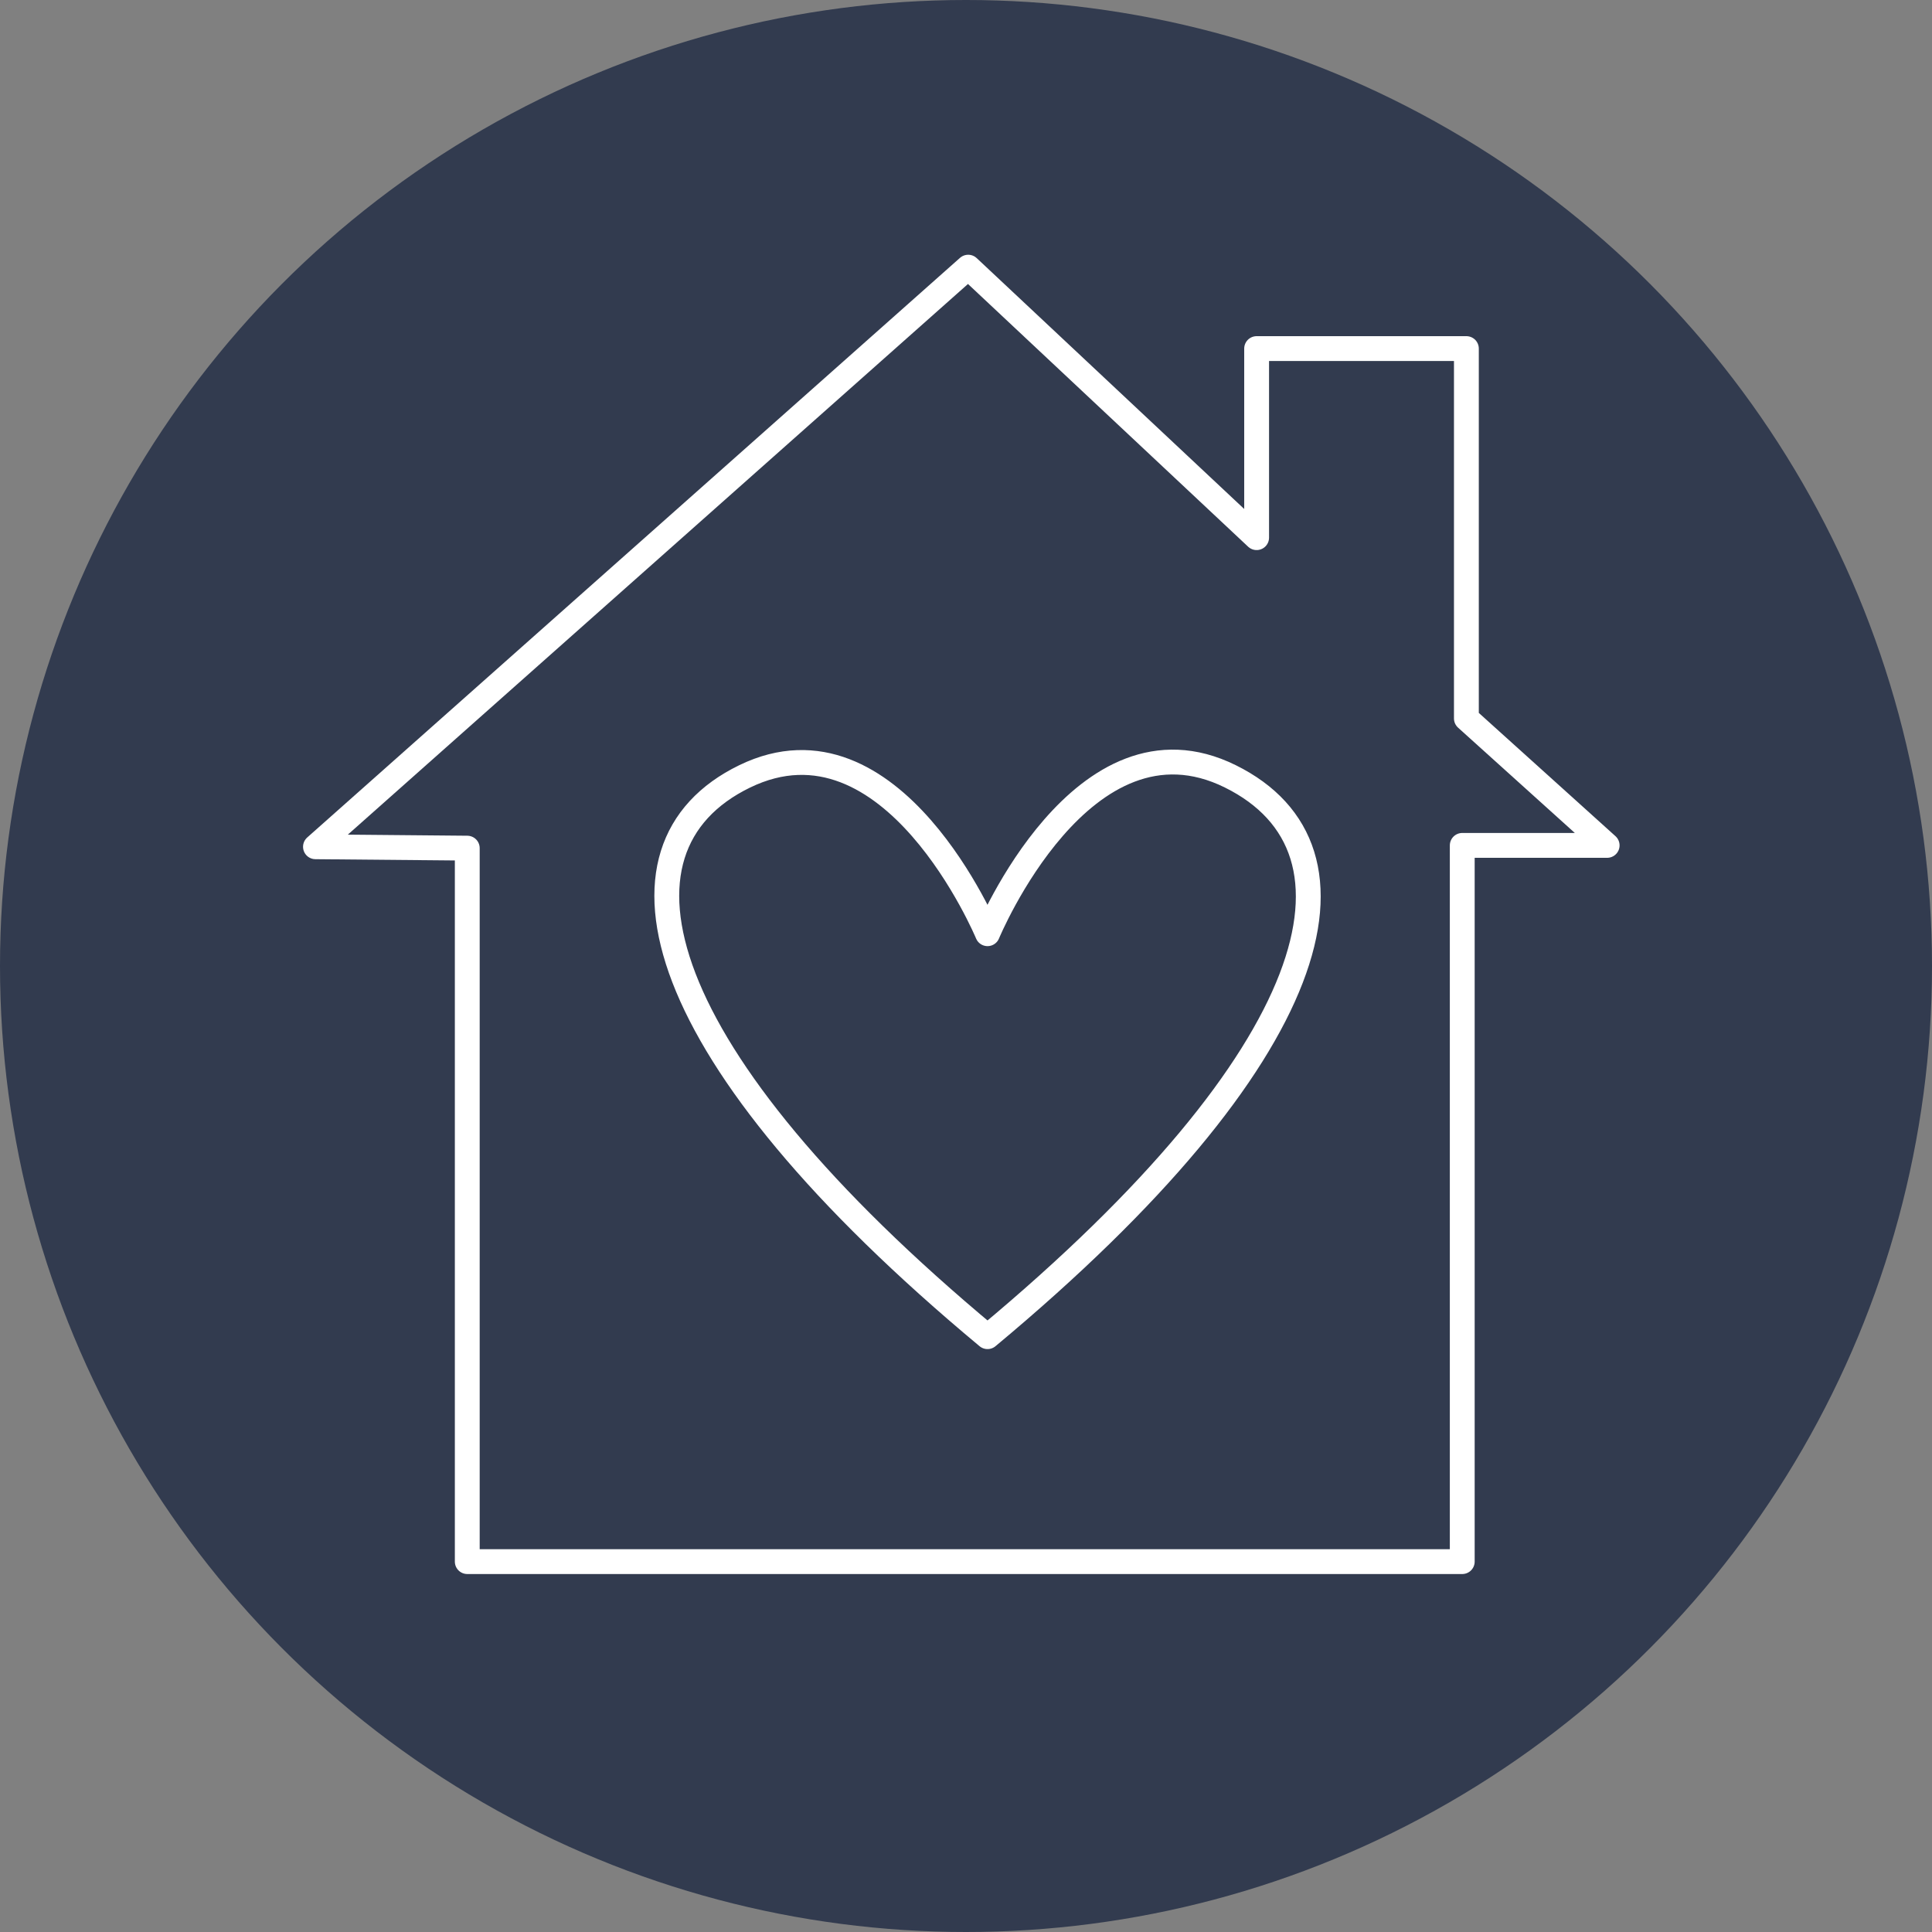
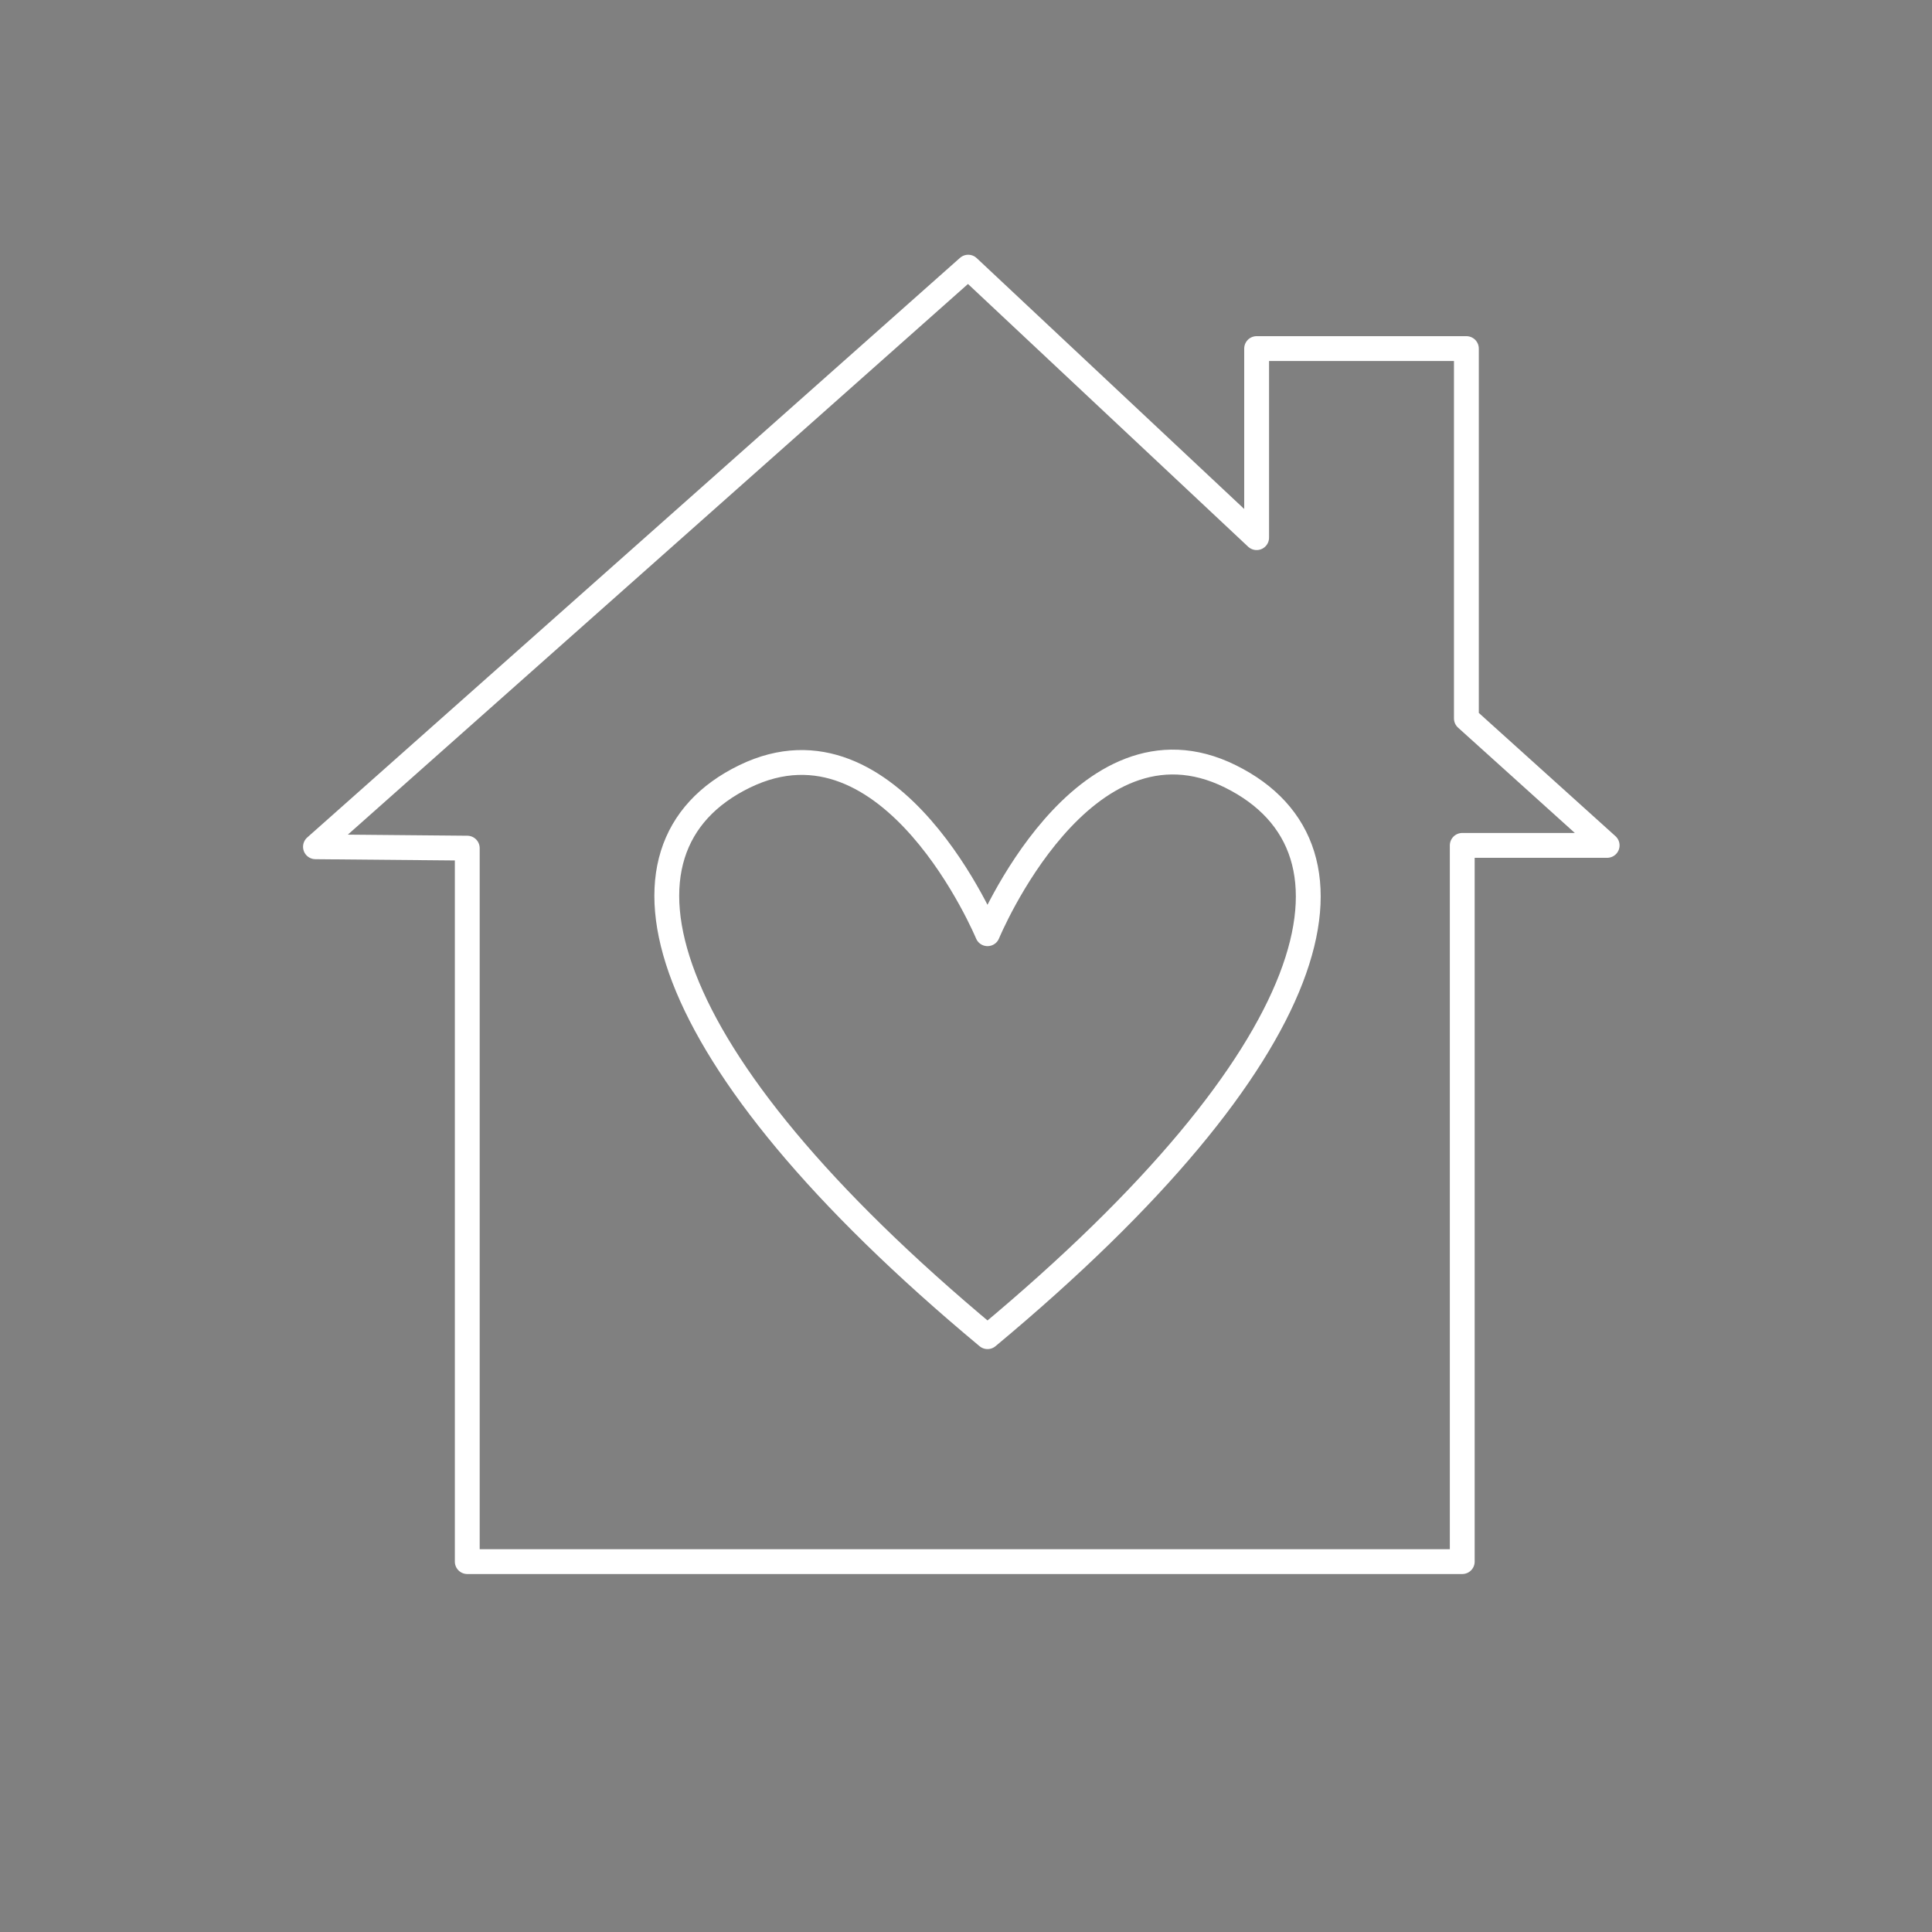
<svg xmlns="http://www.w3.org/2000/svg" width="140" height="140" viewBox="0 0 140 140">
  <rect x="0" y="0" width="140" height="140" fill="#808080" stroke="none" />
  <defs>
    <style> .cls-1 { fill: #323b4f; } .cls-2 { fill: none; stroke: #fff; stroke-linecap: round; stroke-linejoin: round; stroke-width: 1.8px; } </style>
  </defs>
  <g id="Layer_52" data-name="Layer 52">
-     <circle class="cls-1" cx="70" cy="70" r="70" />
-   </g>
+     </g>
  <g id="Catholic_Teaching_2" data-name="Catholic Teaching 2">
    <g id="AC_Support_at_home" data-name="AC_Support at home">
      <path class="cls-2" d="M71.56,96.86c24.5-20.4,28.3-35.3,17.6-40.6s-17.6,11.4-17.6,11.4-6.9-16.6-17.6-11.4S47.06,76.46,71.56,96.86Z" transform="translate(0 0)" />
      <polygon class="cls-2" points="22.86 61.36 70.16 19.36 91.06 38.96 91.06 25.26 106.26 25.26 106.26 52.06 116.46 61.26 105.96 61.26 105.96 113.16 33.86 113.16 33.86 61.46 22.86 61.36" />
    </g>
  </g>
</svg>